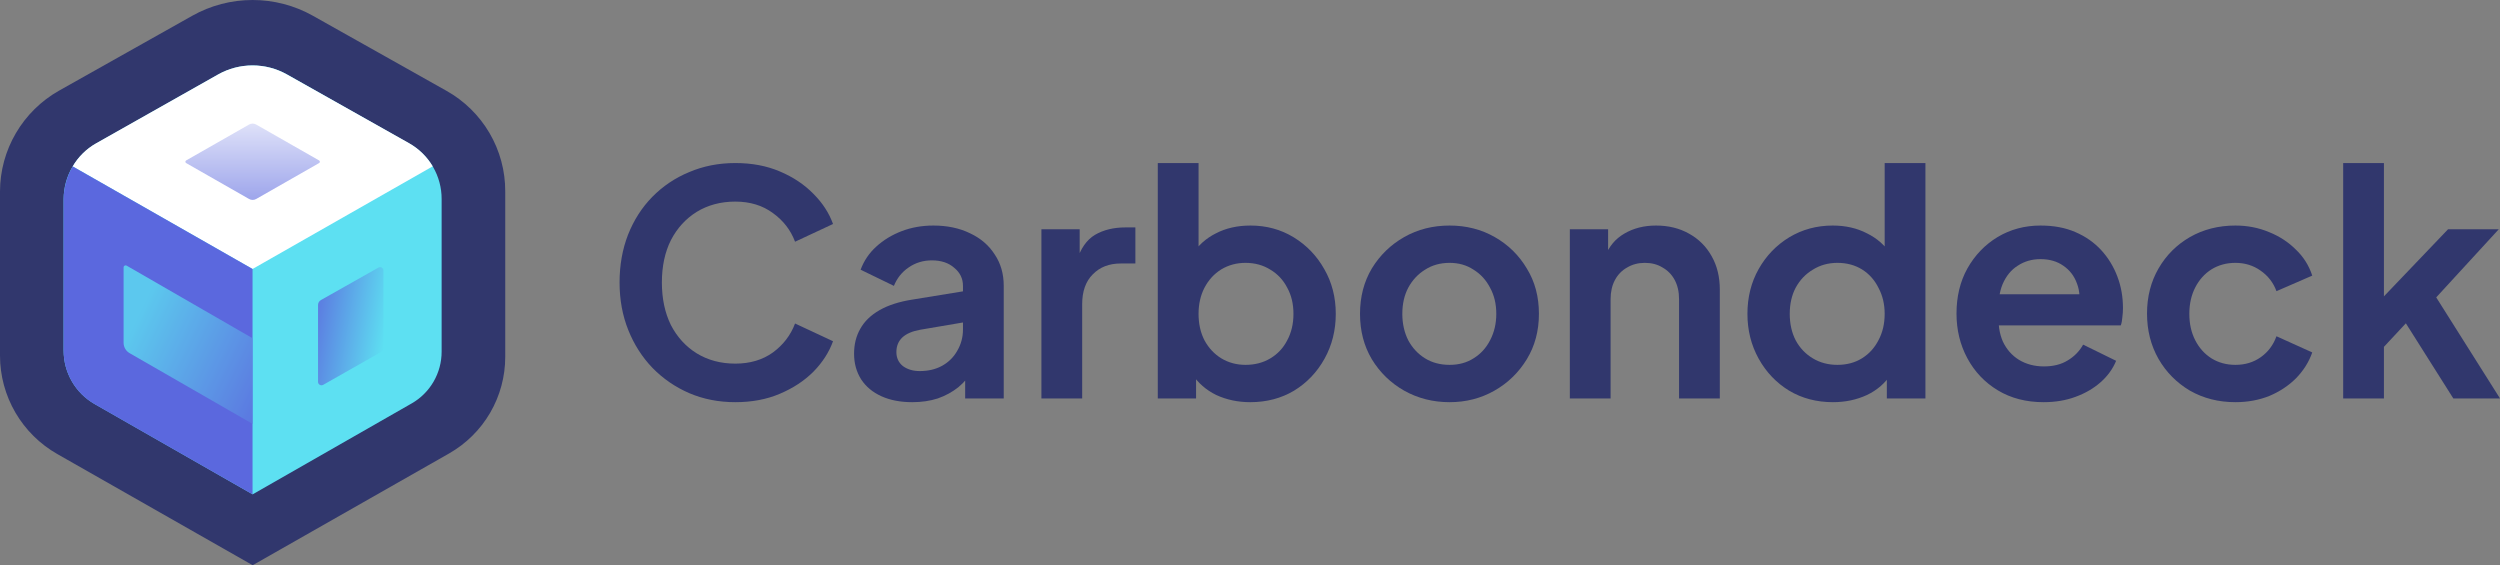
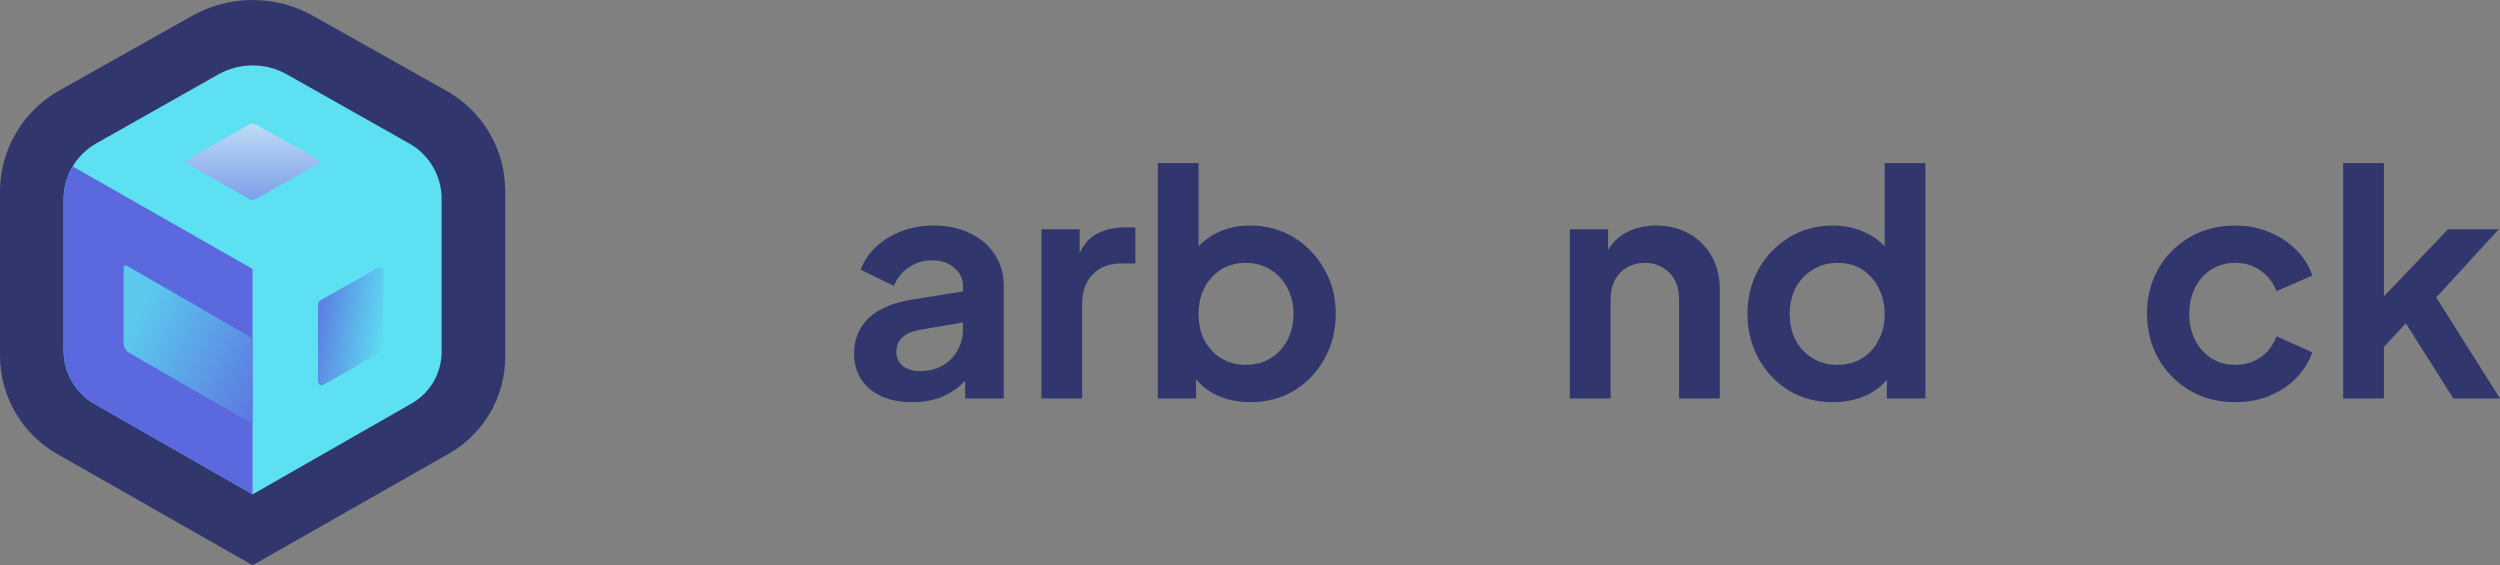
<svg xmlns="http://www.w3.org/2000/svg" width="230" height="52" viewBox="0 0 230 52" fill="none">
  <rect x="0" y="0" width="230" height="52" fill="#808080" stroke="none" />
  <path d="M5.283 41.778C3.68 40.868 2.347 39.551 1.419 37.961C0.492 36.371 0.002 34.564 0 32.724V17.608C0.005 15.725 0.509 13.877 1.461 12.251C2.412 10.625 3.778 9.278 5.419 8.348L17.683 1.453C19.379 0.5 21.292 0 23.238 0C25.183 0 27.096 0.5 28.792 1.453L41.064 8.348C42.712 9.27 44.083 10.614 45.036 12.242C45.989 13.87 46.488 15.723 46.482 17.608V32.838C46.482 34.645 46.002 36.419 45.092 37.98C44.182 39.542 42.873 40.835 41.299 41.728L23.245 52L5.283 41.778Z" fill="#31376D" />
  <path d="M40.63 18.311V32.352C40.631 33.32 40.376 34.272 39.89 35.11C39.405 35.947 38.707 36.641 37.867 37.119L23.244 45.479L8.714 37.172C7.845 36.678 7.123 35.962 6.62 35.096C6.118 34.231 5.853 33.248 5.852 32.247V18.311C5.857 17.274 6.135 16.256 6.657 15.36C7.179 14.465 7.927 13.723 8.825 13.209L20.075 6.851C21.042 6.306 22.132 6.02 23.241 6.02C24.35 6.02 25.441 6.306 26.407 6.851L37.664 13.209C38.566 13.717 39.317 14.458 39.839 15.355C40.36 16.252 40.633 17.273 40.63 18.311Z" fill="#5DE0F2" />
-   <path d="M39.809 15.303L23.235 24.746L6.688 15.31C7.207 14.419 7.955 13.683 8.854 13.178L20.068 6.848C21.034 6.305 22.124 6.02 23.232 6.02C24.34 6.02 25.43 6.305 26.395 6.848L37.643 13.178C38.537 13.686 39.284 14.419 39.809 15.303Z" fill="white" />
  <path style="mix-blend-mode:multiply" opacity="0.8" d="M17.122 14.762L22.91 11.459C23.011 11.401 23.125 11.37 23.241 11.37C23.358 11.37 23.472 11.401 23.573 11.459L29.36 14.762C29.381 14.775 29.398 14.792 29.41 14.813C29.422 14.834 29.428 14.857 29.428 14.881C29.428 14.905 29.422 14.929 29.41 14.95C29.398 14.97 29.381 14.988 29.36 15L23.573 18.304C23.472 18.362 23.358 18.393 23.241 18.393C23.125 18.393 23.011 18.362 22.91 18.304L17.122 15C17.102 14.988 17.085 14.97 17.073 14.95C17.061 14.929 17.055 14.905 17.055 14.881C17.055 14.857 17.061 14.834 17.073 14.813C17.085 14.792 17.102 14.775 17.122 14.762Z" fill="url(#paint0_linear_123_9881)" />
  <path d="M23.235 24.747V45.48L8.705 37.181C7.839 36.688 7.119 35.972 6.618 35.108C6.117 34.244 5.853 33.262 5.852 32.261V18.342C5.86 17.299 6.154 16.204 6.688 15.31L23.235 24.747Z" fill="#5B68DE" />
  <g opacity="0.8">
    <path d="M11.37 31.533V24.601C11.369 24.568 11.377 24.536 11.392 24.507C11.408 24.478 11.431 24.454 11.459 24.438C11.488 24.421 11.52 24.412 11.552 24.412C11.585 24.412 11.617 24.42 11.646 24.436L23.233 31.117V38.995L11.928 32.492C11.758 32.396 11.617 32.256 11.52 32.088C11.421 31.919 11.37 31.728 11.37 31.533Z" fill="url(#paint1_linear_123_9881)" style="mix-blend-mode:multiply" />
  </g>
  <path style="mix-blend-mode:multiply" opacity="0.8" d="M35.279 31.953V24.892C35.28 24.837 35.266 24.783 35.239 24.735C35.212 24.688 35.172 24.648 35.124 24.62C35.077 24.593 35.022 24.579 34.967 24.579C34.912 24.579 34.858 24.594 34.81 24.622L29.525 27.605C29.445 27.649 29.378 27.714 29.331 27.792C29.285 27.871 29.26 27.96 29.26 28.051V35.133C29.26 35.188 29.275 35.241 29.302 35.288C29.329 35.336 29.369 35.376 29.416 35.403C29.463 35.431 29.517 35.446 29.572 35.447C29.627 35.448 29.681 35.435 29.729 35.409L35.015 32.407C35.096 32.362 35.164 32.296 35.21 32.216C35.257 32.136 35.281 32.046 35.279 31.953Z" fill="url(#paint2_linear_123_9881)" />
-   <path d="M67.649 37C66.122 37 64.71 36.724 63.412 36.17C62.134 35.617 61.008 34.845 60.034 33.853C59.08 32.861 58.336 31.698 57.801 30.363C57.267 29.028 57 27.569 57 25.986C57 24.403 57.258 22.944 57.773 21.609C58.307 20.254 59.052 19.091 60.006 18.118C60.979 17.127 62.115 16.364 63.412 15.83C64.71 15.277 66.122 15 67.649 15C69.176 15 70.54 15.258 71.743 15.772C72.964 16.287 73.995 16.974 74.834 17.832C75.674 18.671 76.275 19.596 76.638 20.607L73.145 22.238C72.745 21.17 72.067 20.293 71.113 19.606C70.159 18.9 69.004 18.547 67.649 18.547C66.313 18.547 65.13 18.862 64.099 19.491C63.088 20.121 62.296 20.989 61.723 22.095C61.17 23.201 60.893 24.498 60.893 25.986C60.893 27.473 61.17 28.78 61.723 29.905C62.296 31.011 63.088 31.879 64.099 32.508C65.13 33.138 66.313 33.453 67.649 33.453C69.004 33.453 70.159 33.109 71.113 32.423C72.067 31.717 72.745 30.83 73.145 29.762L76.638 31.393C76.275 32.404 75.674 33.338 74.834 34.196C73.995 35.035 72.964 35.713 71.743 36.228C70.54 36.742 69.176 37 67.649 37Z" fill="#31376D" />
  <path d="M83.928 37C82.84 37 81.895 36.819 81.094 36.456C80.292 36.094 79.672 35.579 79.233 34.912C78.794 34.225 78.574 33.434 78.574 32.537C78.574 31.679 78.765 30.916 79.147 30.248C79.529 29.562 80.12 28.99 80.922 28.532C81.723 28.074 82.735 27.75 83.956 27.559L88.594 26.804L89.052 26.73V29.59L84.672 30.334C83.928 30.468 83.374 30.706 83.012 31.049C82.649 31.393 82.468 31.841 82.468 32.394C82.468 32.928 82.668 33.357 83.069 33.681C83.489 33.987 84.004 34.139 84.615 34.139C85.397 34.139 86.084 33.977 86.676 33.653C87.287 33.309 87.754 32.842 88.079 32.251C88.422 31.66 88.594 31.011 88.594 30.306V26.804V26.3C88.594 25.633 88.327 25.08 87.792 24.641C87.277 24.183 86.59 23.954 85.731 23.954C84.93 23.954 84.214 24.174 83.584 24.613C82.973 25.032 82.525 25.595 82.239 26.3L79.176 24.813C79.481 23.993 79.958 23.287 80.607 22.696C81.275 22.085 82.057 21.609 82.954 21.265C83.851 20.922 84.825 20.75 85.874 20.75C87.153 20.75 88.279 20.989 89.252 21.465C90.225 21.923 90.979 22.572 91.514 23.411C92.067 24.231 92.344 25.194 92.344 26.3V36.657H88.794V33.996L89.596 33.939C89.195 34.606 88.718 35.169 88.164 35.627C87.611 36.066 86.981 36.409 86.275 36.657C85.569 36.886 84.786 37 83.928 37Z" fill="#31376D" />
  <path d="M95.81 36.657V21.094H99.331V24.555L99.045 24.04C99.407 22.877 99.97 22.066 100.734 21.609C101.516 21.151 102.451 20.922 103.539 20.922H104.455V24.241H103.11C102.041 24.241 101.182 24.574 100.533 25.242C99.884 25.89 99.56 26.806 99.56 27.988V36.657H95.81Z" fill="#31376D" />
  <path d="M115.019 37C113.893 37 112.853 36.781 111.899 36.342C110.964 35.884 110.219 35.236 109.666 34.397L110.038 33.653V36.657H106.517V15H110.267V24.183L109.695 23.411C110.229 22.572 110.954 21.923 111.87 21.465C112.786 20.989 113.845 20.75 115.048 20.75C116.517 20.75 117.844 21.113 119.027 21.837C120.21 22.562 121.145 23.535 121.832 24.756C122.538 25.976 122.891 27.349 122.891 28.875C122.891 30.382 122.548 31.755 121.861 32.995C121.174 34.234 120.239 35.217 119.055 35.941C117.872 36.647 116.527 37 115.019 37ZM114.59 33.567C115.448 33.567 116.212 33.367 116.88 32.966C117.548 32.566 118.063 32.013 118.426 31.307C118.807 30.601 118.998 29.791 118.998 28.875C118.998 27.96 118.807 27.159 118.426 26.472C118.063 25.766 117.548 25.213 116.88 24.813C116.212 24.393 115.448 24.183 114.59 24.183C113.769 24.183 113.025 24.384 112.357 24.784C111.708 25.185 111.193 25.747 110.811 26.472C110.448 27.178 110.267 27.979 110.267 28.875C110.267 29.791 110.448 30.601 110.811 31.307C111.193 32.013 111.708 32.566 112.357 32.966C113.025 33.367 113.769 33.567 114.59 33.567Z" fill="#31376D" />
-   <path d="M133.365 37C131.838 37 130.445 36.647 129.186 35.941C127.945 35.236 126.953 34.273 126.209 33.052C125.483 31.831 125.121 30.439 125.121 28.875C125.121 27.311 125.483 25.919 126.209 24.698C126.953 23.478 127.945 22.515 129.186 21.809C130.426 21.103 131.819 20.75 133.365 20.75C134.892 20.75 136.276 21.103 137.516 21.809C138.757 22.515 139.739 23.478 140.465 24.698C141.209 25.9 141.581 27.292 141.581 28.875C141.581 30.439 141.209 31.831 140.465 33.052C139.72 34.273 138.728 35.236 137.487 35.941C136.247 36.647 134.873 37 133.365 37ZM133.365 33.567C134.205 33.567 134.94 33.367 135.569 32.966C136.218 32.566 136.724 32.013 137.087 31.307C137.468 30.582 137.659 29.772 137.659 28.875C137.659 27.96 137.468 27.159 137.087 26.472C136.724 25.766 136.218 25.213 135.569 24.813C134.94 24.393 134.205 24.183 133.365 24.183C132.506 24.183 131.753 24.393 131.104 24.813C130.455 25.213 129.94 25.766 129.558 26.472C129.195 27.159 129.014 27.96 129.014 28.875C129.014 29.772 129.195 30.582 129.558 31.307C129.94 32.013 130.455 32.566 131.104 32.966C131.753 33.367 132.506 33.567 133.365 33.567Z" fill="#31376D" />
  <path d="M144.425 36.657V21.094H147.946V24.155L147.66 23.611C148.022 22.677 148.614 21.971 149.435 21.494C150.274 20.998 151.248 20.75 152.354 20.75C153.5 20.75 154.511 20.998 155.389 21.494C156.286 21.99 156.982 22.686 157.479 23.583C157.975 24.46 158.223 25.48 158.223 26.644V36.657H154.473V27.531C154.473 26.844 154.339 26.253 154.072 25.757C153.805 25.261 153.433 24.88 152.956 24.613C152.498 24.326 151.954 24.183 151.324 24.183C150.713 24.183 150.169 24.326 149.692 24.613C149.215 24.88 148.843 25.261 148.576 25.757C148.309 26.253 148.175 26.844 148.175 27.531V36.657H144.425Z" fill="#31376D" />
  <path d="M168.637 37C167.129 37 165.783 36.647 164.6 35.941C163.417 35.217 162.482 34.234 161.795 32.995C161.108 31.755 160.764 30.382 160.764 28.875C160.764 27.349 161.108 25.976 161.795 24.756C162.482 23.535 163.417 22.562 164.6 21.837C165.803 21.113 167.138 20.75 168.608 20.75C169.791 20.75 170.841 20.989 171.757 21.465C172.692 21.923 173.427 22.572 173.961 23.411L173.389 24.183V15H177.139V36.657H173.589V33.653L173.99 34.397C173.455 35.236 172.711 35.884 171.757 36.342C170.803 36.781 169.763 37 168.637 37ZM169.037 33.567C169.896 33.567 170.65 33.367 171.299 32.966C171.948 32.566 172.453 32.013 172.816 31.307C173.198 30.601 173.389 29.791 173.389 28.875C173.389 27.979 173.198 27.178 172.816 26.472C172.453 25.747 171.948 25.185 171.299 24.784C170.65 24.384 169.896 24.183 169.037 24.183C168.198 24.183 167.444 24.393 166.776 24.813C166.108 25.213 165.583 25.766 165.201 26.472C164.839 27.159 164.657 27.96 164.657 28.875C164.657 29.791 164.839 30.601 165.201 31.307C165.583 32.013 166.108 32.566 166.776 32.966C167.444 33.367 168.198 33.567 169.037 33.567Z" fill="#31376D" />
-   <path d="M188.013 37C186.41 37 185.007 36.638 183.805 35.913C182.603 35.188 181.668 34.206 181 32.966C180.332 31.727 179.998 30.353 179.998 28.847C179.998 27.283 180.332 25.9 181 24.698C181.687 23.478 182.612 22.515 183.776 21.809C184.96 21.103 186.277 20.75 187.727 20.75C188.948 20.75 190.017 20.951 190.933 21.351C191.868 21.752 192.66 22.305 193.309 23.01C193.958 23.716 194.454 24.527 194.798 25.442C195.141 26.338 195.313 27.311 195.313 28.36C195.313 28.627 195.294 28.904 195.256 29.19C195.237 29.476 195.189 29.724 195.113 29.934H183.089V27.073H192.994L191.219 28.417C191.391 27.54 191.343 26.758 191.076 26.072C190.828 25.385 190.408 24.841 189.817 24.441C189.244 24.04 188.548 23.84 187.727 23.84C186.944 23.84 186.248 24.04 185.637 24.441C185.027 24.822 184.559 25.395 184.234 26.157C183.929 26.901 183.815 27.807 183.891 28.875C183.815 29.829 183.939 30.677 184.263 31.421C184.607 32.146 185.103 32.709 185.752 33.109C186.42 33.51 187.183 33.71 188.042 33.71C188.901 33.71 189.626 33.529 190.217 33.166C190.828 32.804 191.305 32.318 191.649 31.707L194.683 33.195C194.378 33.939 193.901 34.597 193.252 35.169C192.603 35.741 191.83 36.189 190.933 36.514C190.055 36.838 189.082 37 188.013 37Z" fill="#31376D" />
  <path d="M205.656 37C204.11 37 202.717 36.647 201.476 35.941C200.255 35.217 199.291 34.244 198.585 33.023C197.879 31.784 197.526 30.391 197.526 28.847C197.526 27.302 197.879 25.919 198.585 24.698C199.291 23.478 200.255 22.515 201.476 21.809C202.717 21.103 204.11 20.75 205.656 20.75C206.763 20.75 207.793 20.951 208.748 21.351C209.702 21.733 210.522 22.267 211.21 22.953C211.916 23.621 212.421 24.422 212.727 25.356L209.435 26.787C209.148 26.005 208.662 25.375 207.975 24.899C207.307 24.422 206.534 24.183 205.656 24.183C204.835 24.183 204.101 24.384 203.452 24.784C202.822 25.185 202.326 25.738 201.963 26.443C201.601 27.149 201.419 27.96 201.419 28.875C201.419 29.791 201.601 30.601 201.963 31.307C202.326 32.013 202.822 32.566 203.452 32.966C204.101 33.367 204.835 33.567 205.656 33.567C206.553 33.567 207.335 33.329 208.003 32.852C208.671 32.375 209.148 31.736 209.435 30.935L212.727 32.423C212.421 33.3 211.925 34.092 211.238 34.797C210.551 35.484 209.73 36.027 208.776 36.428C207.822 36.809 206.782 37 205.656 37Z" fill="#31376D" />
  <path d="M215.572 36.657V15H219.322V29.19L217.891 28.761L225.219 21.094H229.885L224.132 27.359L230 36.657H225.706L220.61 28.589L222.843 28.131L218.149 33.166L219.322 30.878V36.657H215.572Z" fill="#31376D" />
  <defs>
    <linearGradient id="paint0_linear_123_9881" x1="23.248" y1="7.851" x2="23.248" y2="22.064" gradientUnits="userSpaceOnUse">
      <stop stop-color="white" />
      <stop offset="1" stop-color="#5B68DE" />
    </linearGradient>
    <linearGradient id="paint1_linear_123_9881" x1="27.306" y1="36.367" x2="12.573" y2="29.303" gradientUnits="userSpaceOnUse">
      <stop stop-color="#5B68DE" />
      <stop offset="1" stop-color="#5DE0F2" />
    </linearGradient>
    <linearGradient id="paint2_linear_123_9881" x1="35.584" y1="30.561" x2="29.275" y2="29.518" gradientUnits="userSpaceOnUse">
      <stop stop-color="#5DE0F2" />
      <stop offset="1" stop-color="#5B68DE" />
    </linearGradient>
  </defs>
</svg>